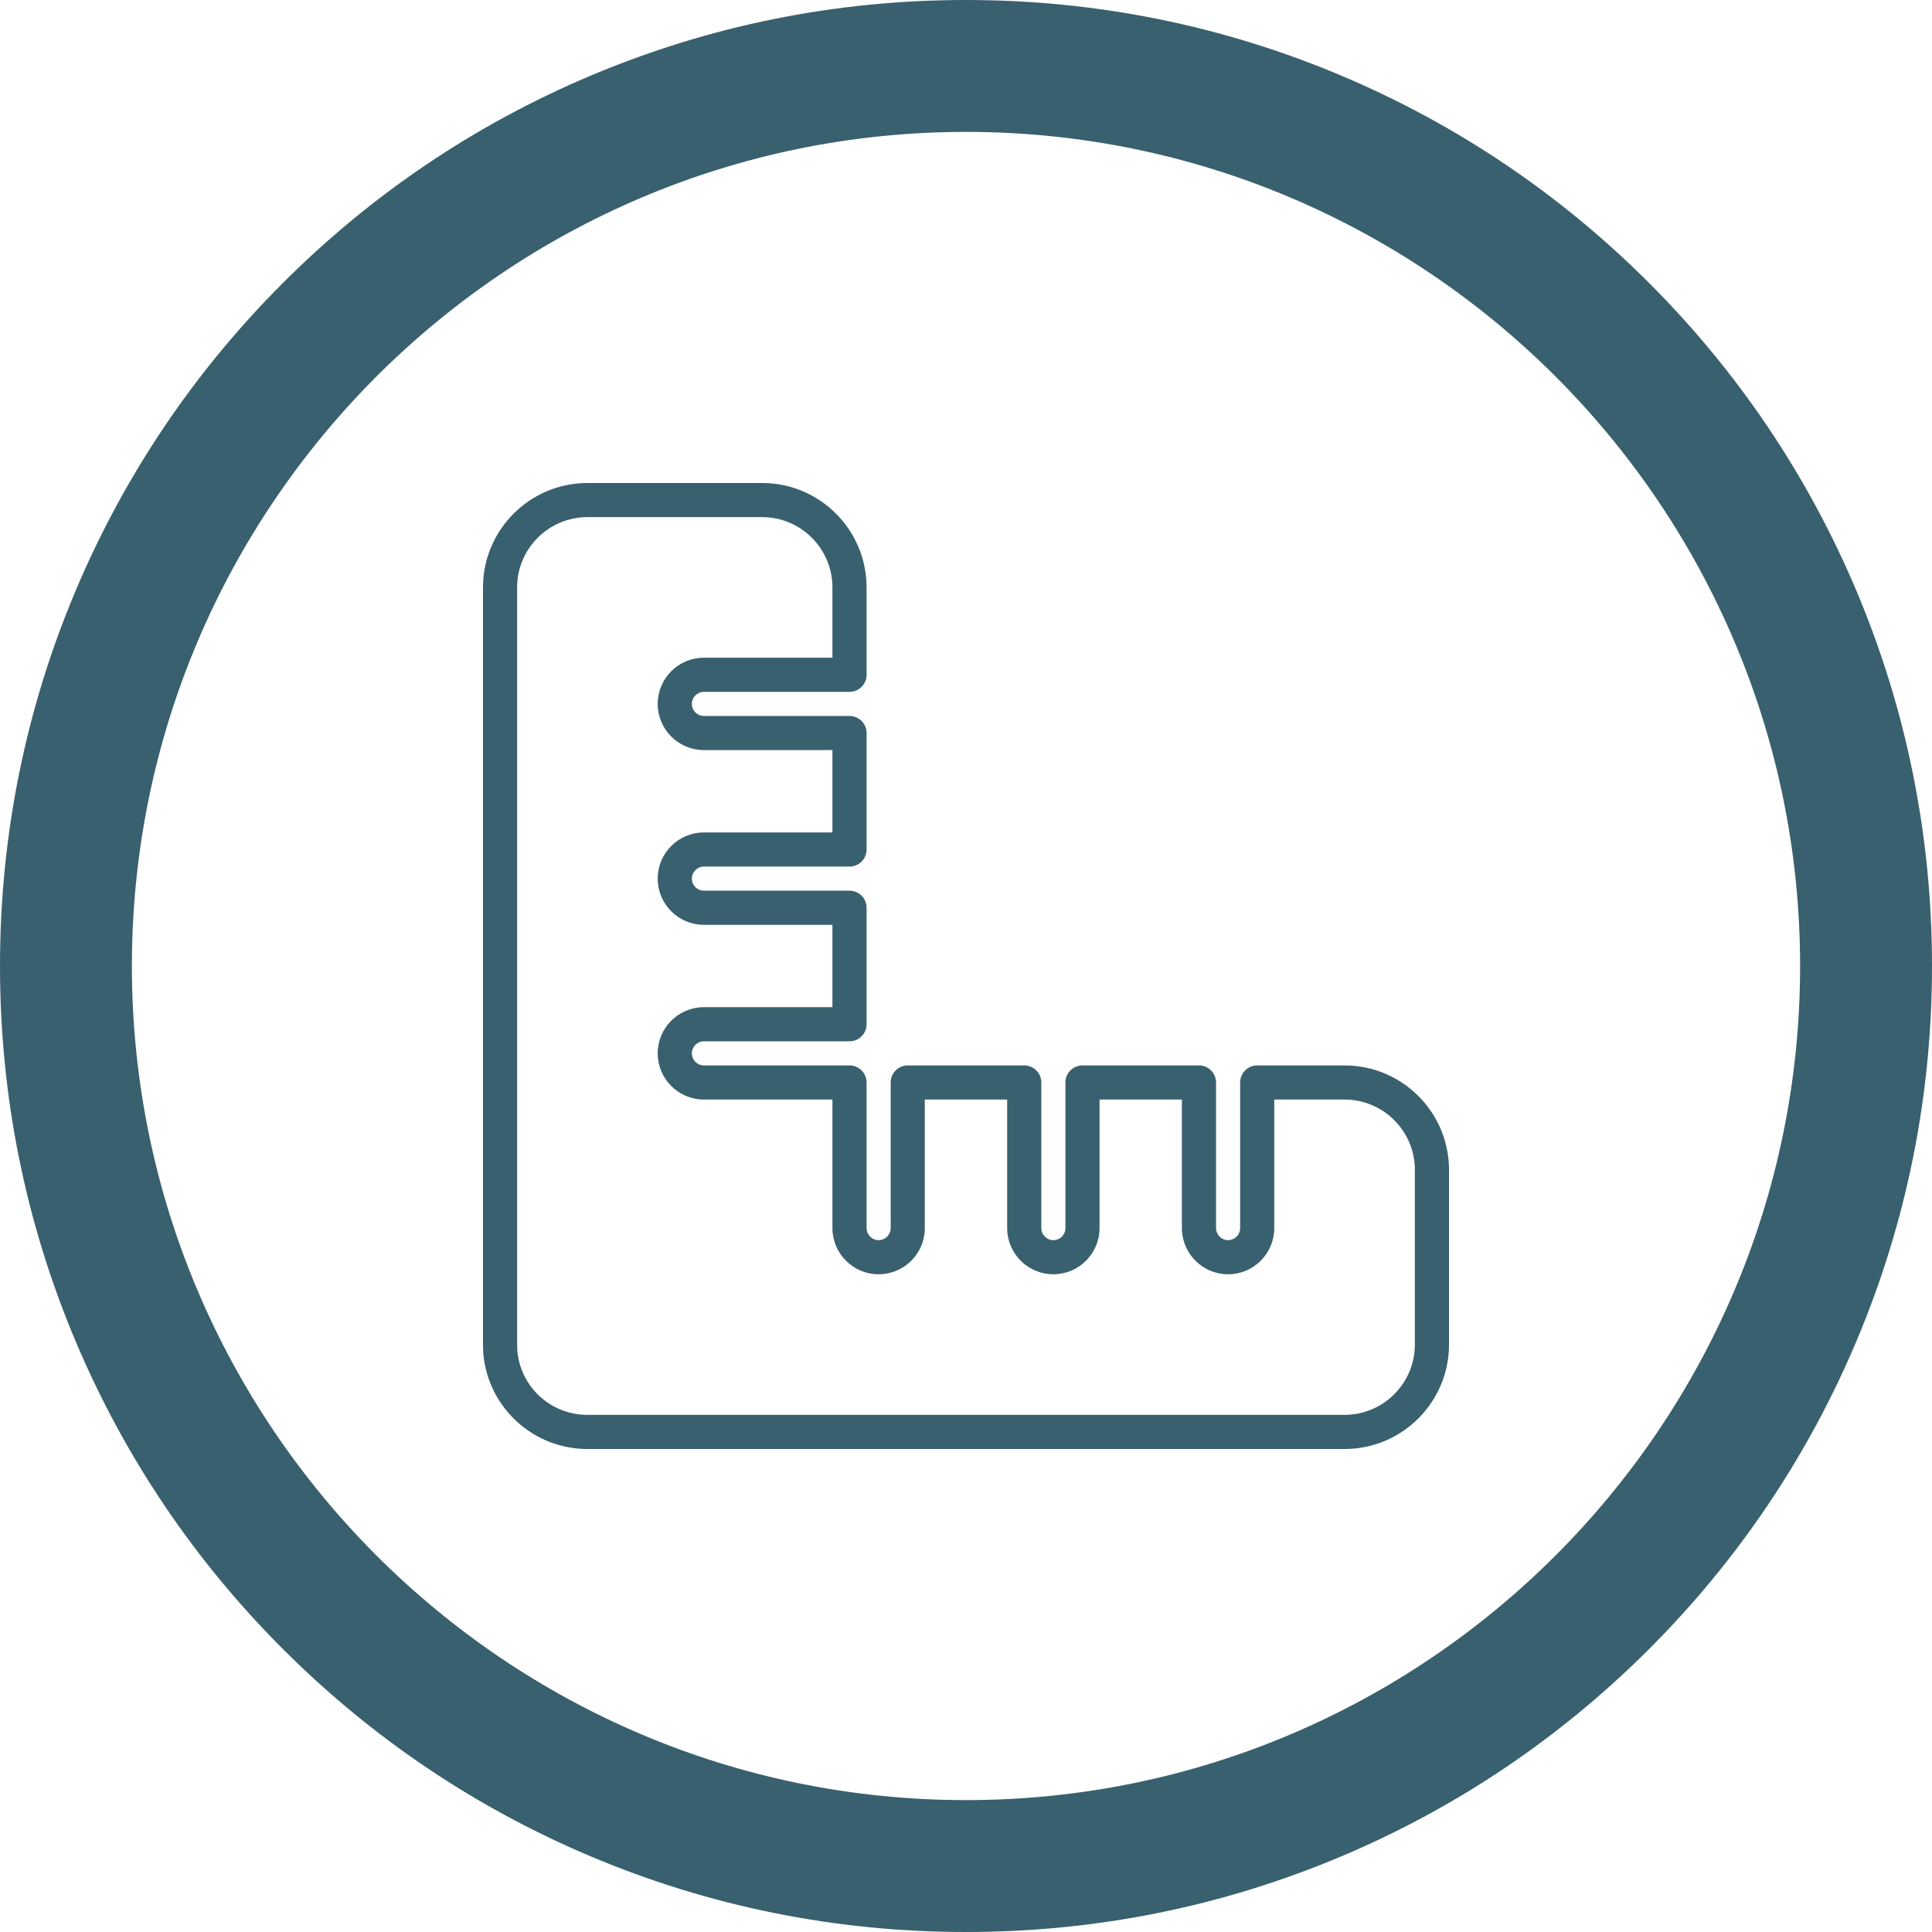
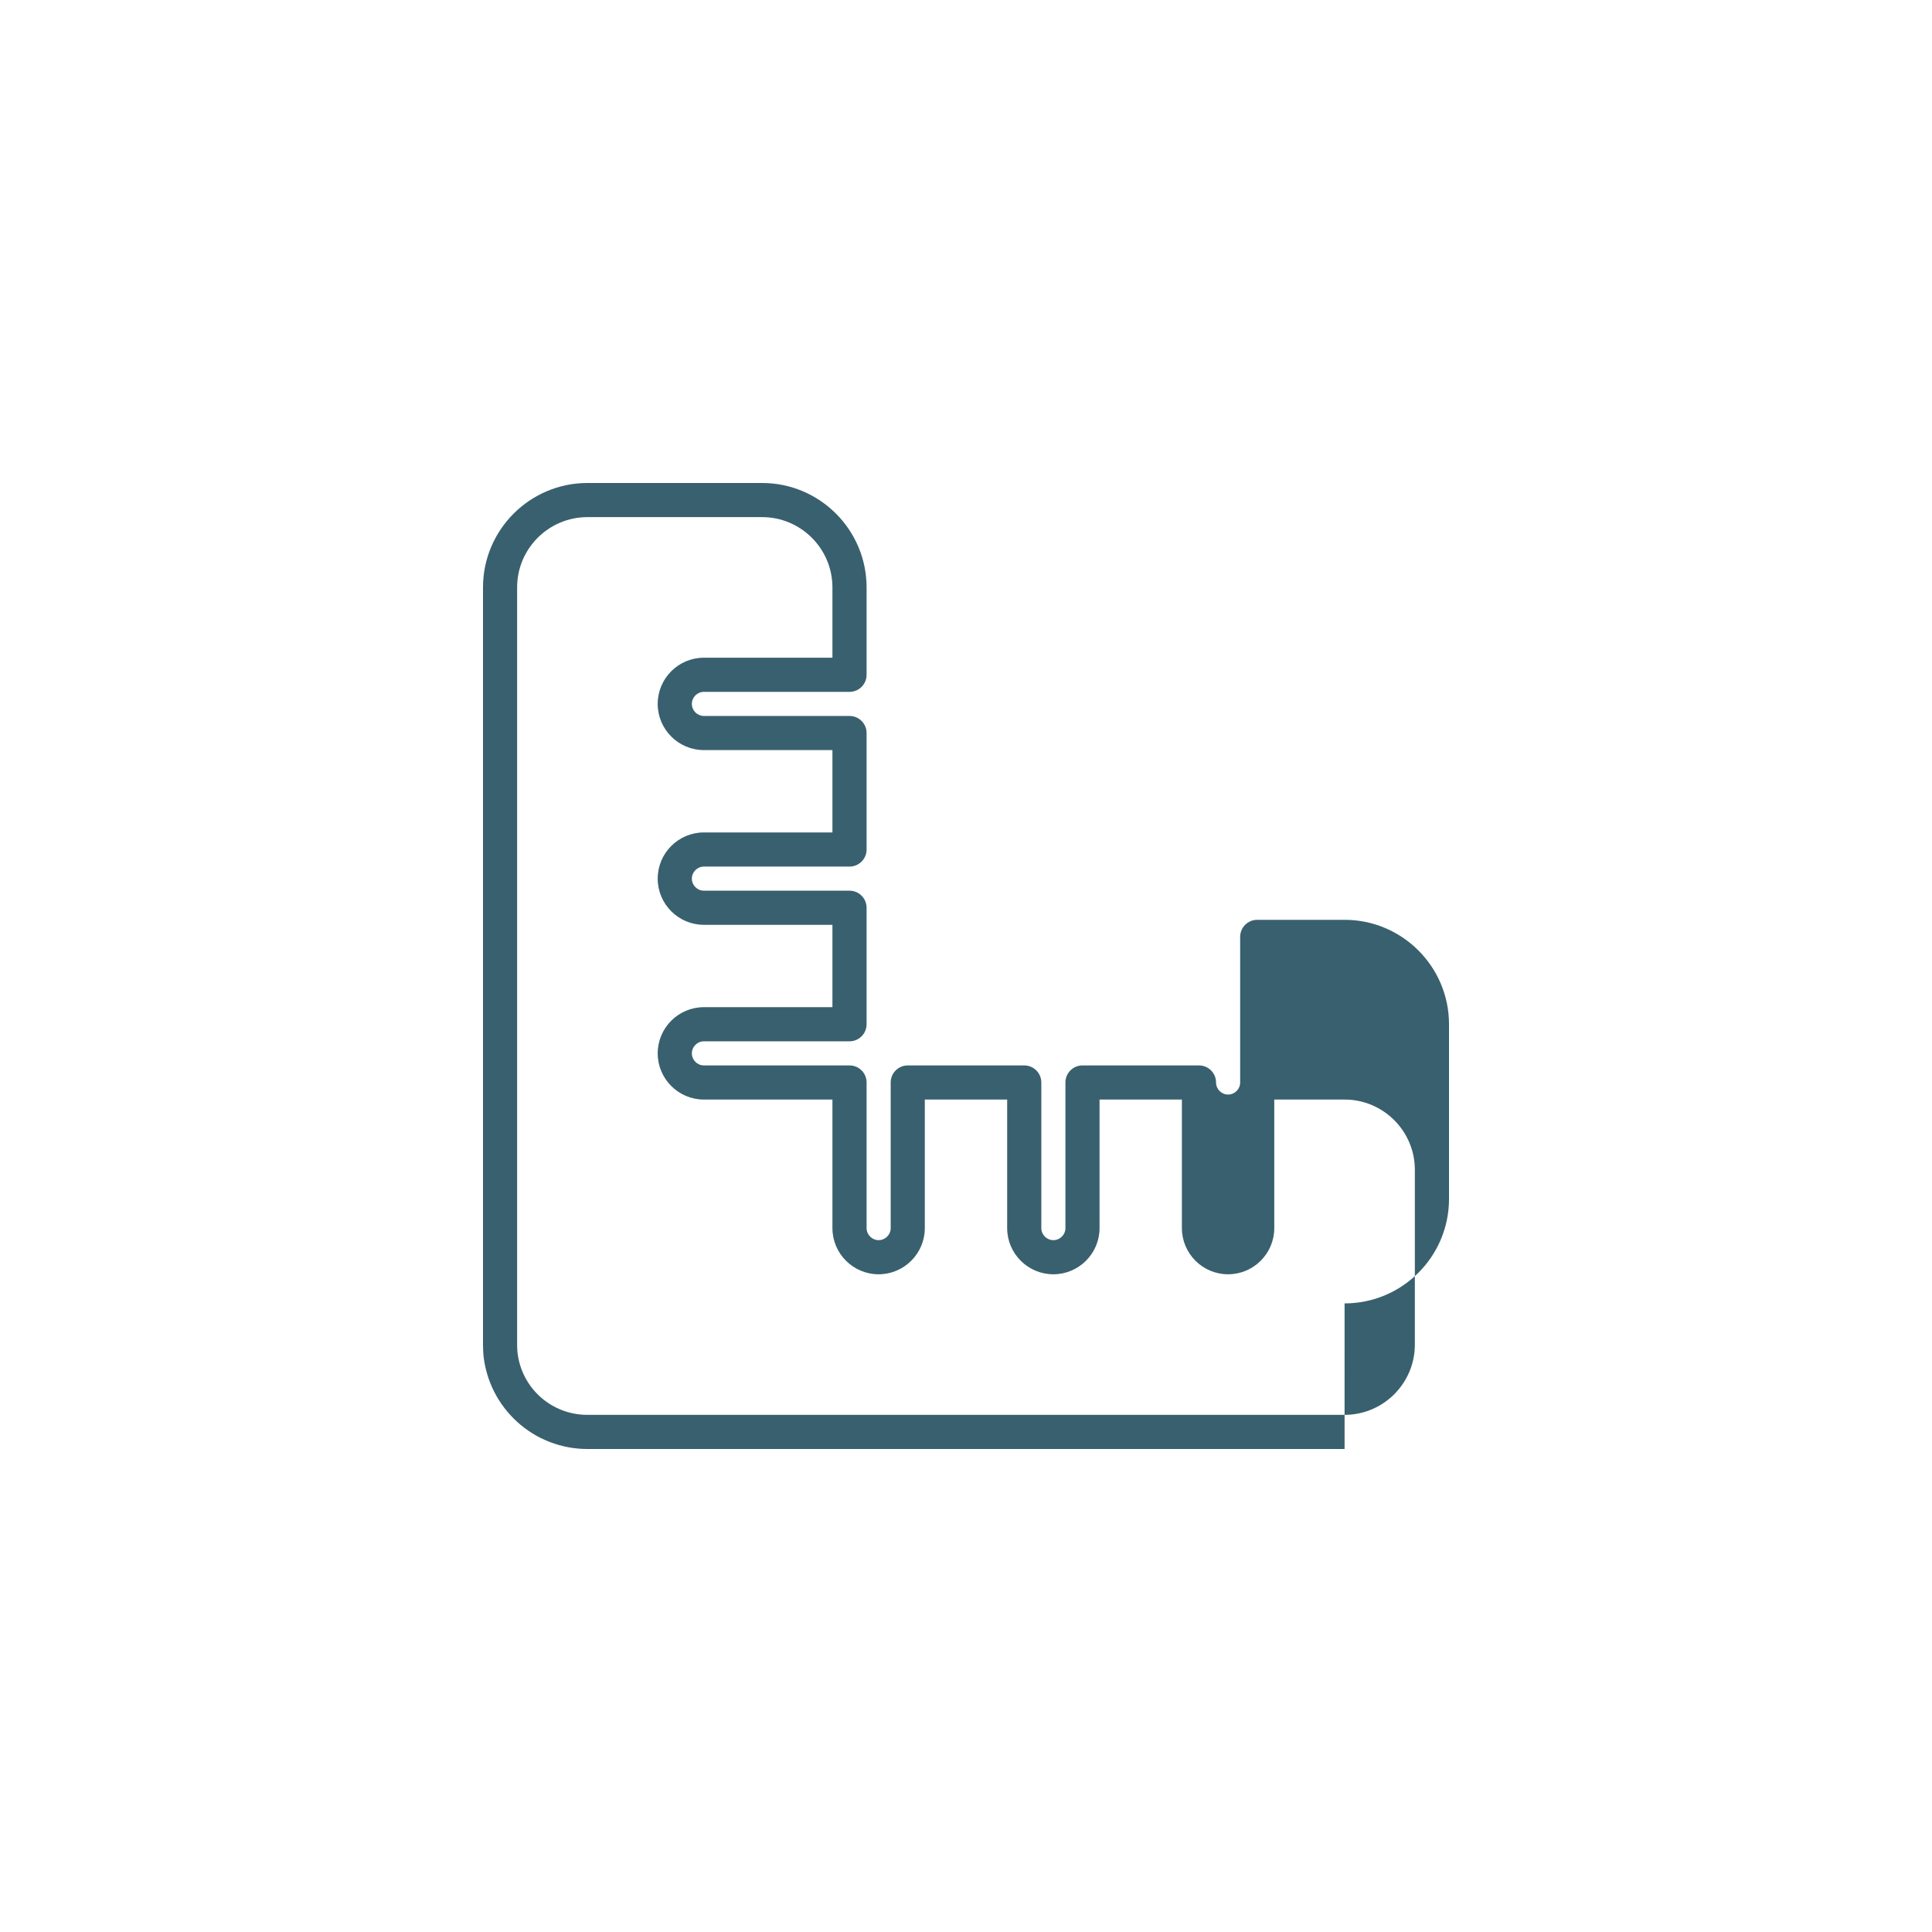
<svg xmlns="http://www.w3.org/2000/svg" id="Layer_2" data-name="Layer 2" viewBox="0 0 3456 3456">
  <defs>
    <style> .cls-1 { fill: #39606e; } </style>
  </defs>
  <g id="Layer_1-2" data-name="Layer 1">
    <g id="_Design_" data-name="&amp;lt;Design&amp;gt;">
-       <path id="Circle" class="cls-1" d="M1728,3456c-233.23,0-459.54-45.7-672.65-135.84-205.78-87.04-390.57-211.62-549.23-370.28-158.66-158.66-283.24-343.45-370.28-549.23C45.7,2187.54,0,1961.23,0,1728s45.7-459.54,135.84-672.65c87.04-205.78,211.62-390.57,370.28-549.23,158.66-158.66,343.45-283.24,549.23-370.28C1268.46,45.7,1494.77,0,1728,0s459.54,45.7,672.65,135.84c205.78,87.04,390.57,211.62,549.23,370.28,158.66,158.66,283.24,343.45,370.28,549.23,90.14,213.11,135.84,439.42,135.84,672.65s-45.7,459.54-135.84,672.65c-87.04,205.78-211.62,390.57-370.28,549.23-158.66,158.66-343.45,283.24-549.23,370.28-213.11,90.14-439.43,135.84-672.65,135.84ZM1728,235.93c-822.73,0-1492.07,669.34-1492.07,1492.07s669.34,1492.07,1492.07,1492.07,1492.07-669.34,1492.07-1492.07S2550.73,235.93,1728,235.93Z" />
-       <path id="Design" class="cls-1" d="M2405.19,2592h-1354.38c-46.62,0-91.26-17.24-125.7-48.56-34.15-31.05-55.57-73.37-60.3-119.16-.04-.41-.08-.82-.1-1.23l30.47-1.9-30.47,1.89c-.35-5.59-.71-11.36-.71-17.85v-1354.38c0-103.01,83.8-186.81,186.81-186.81h312.55c103.01,0,186.81,83.8,186.81,186.81v156.27c0,16.86-13.67,30.53-30.53,30.53h-260.46c-11.89,0-21.56,9.67-21.56,21.56s9.67,21.56,21.56,21.56h260.46c16.86,0,30.53,13.67,30.53,30.53v208.37c0,16.86-13.67,30.53-30.53,30.53h-260.46c-11.89,0-21.56,9.67-21.56,21.56s9.67,21.56,21.56,21.56h260.46c16.86,0,30.53,13.67,30.53,30.53v208.37c0,16.86-13.67,30.53-30.53,30.53h-260.46c-11.89,0-21.56,9.67-21.56,21.56s9.67,21.56,21.56,21.56h260.46c16.86,0,30.53,13.67,30.53,30.53v260.46c0,11.89,9.67,21.56,21.56,21.56s21.56-9.67,21.56-21.56v-260.46c0-16.86,13.67-30.53,30.53-30.53h208.37c16.86,0,30.53,13.67,30.53,30.53v260.46c0,11.89,9.67,21.56,21.56,21.56s21.56-9.67,21.56-21.56v-260.46c0-16.86,13.67-30.53,30.53-30.53h208.37c16.86,0,30.53,13.67,30.53,30.53v260.46c0,11.89,9.67,21.56,21.56,21.56s21.56-9.67,21.56-21.56v-260.46c0-16.86,13.67-30.53,30.53-30.53h156.27c103.01,0,186.81,83.8,186.81,186.81v312.55c0,103.01-83.8,186.81-186.81,186.81ZM925.62,2418.59c6.92,64.08,60.63,112.34,125.19,112.34h1354.38c69.33,0,125.74-56.41,125.74-125.74v-312.55c0-69.33-56.41-125.74-125.74-125.74h-125.74v229.92c0,45.56-37.07,82.63-82.63,82.63s-82.63-37.07-82.63-82.63v-229.92h-147.3v229.92c0,45.56-37.07,82.63-82.63,82.63s-82.63-37.07-82.63-82.63v-229.92h-147.3v229.92c0,45.56-37.07,82.63-82.63,82.63s-82.63-37.07-82.63-82.63v-229.92h-229.92c-45.56,0-82.63-37.07-82.63-82.63s37.07-82.63,82.63-82.63h229.92v-147.3h-229.92c-45.56,0-82.63-37.07-82.63-82.63s37.07-82.63,82.63-82.63h229.92v-147.3h-229.92c-45.56,0-82.63-37.07-82.63-82.63s37.07-82.63,82.63-82.63h229.92v-125.74c0-69.33-56.41-125.74-125.74-125.74h-312.55c-69.33,0-125.74,56.41-125.74,125.74v1354.38c0,4.38.26,8.77.55,13.4Z" />
+       <path id="Design" class="cls-1" d="M2405.19,2592h-1354.38c-46.62,0-91.26-17.24-125.7-48.56-34.15-31.05-55.57-73.37-60.3-119.16-.04-.41-.08-.82-.1-1.23l30.47-1.9-30.47,1.89c-.35-5.59-.71-11.36-.71-17.85v-1354.38c0-103.01,83.8-186.81,186.81-186.81h312.55c103.01,0,186.81,83.8,186.81,186.81v156.27c0,16.86-13.67,30.53-30.53,30.53h-260.46c-11.89,0-21.56,9.67-21.56,21.56s9.67,21.56,21.56,21.56h260.46c16.86,0,30.53,13.67,30.53,30.53v208.37c0,16.86-13.67,30.53-30.53,30.53h-260.46c-11.89,0-21.56,9.67-21.56,21.56s9.67,21.56,21.56,21.56h260.46c16.86,0,30.53,13.67,30.53,30.53v208.37c0,16.86-13.67,30.53-30.53,30.53h-260.46c-11.89,0-21.56,9.67-21.56,21.56s9.67,21.56,21.56,21.56h260.46c16.86,0,30.53,13.67,30.53,30.53v260.46c0,11.89,9.67,21.56,21.56,21.56s21.56-9.67,21.56-21.56v-260.46c0-16.86,13.67-30.53,30.53-30.53h208.37c16.86,0,30.53,13.67,30.53,30.53v260.46c0,11.89,9.67,21.56,21.56,21.56s21.56-9.67,21.56-21.56v-260.46c0-16.86,13.67-30.53,30.53-30.53h208.37c16.86,0,30.53,13.67,30.53,30.53c0,11.89,9.67,21.56,21.56,21.56s21.56-9.67,21.56-21.56v-260.46c0-16.86,13.67-30.53,30.53-30.53h156.27c103.01,0,186.81,83.8,186.81,186.81v312.55c0,103.01-83.8,186.81-186.81,186.81ZM925.62,2418.59c6.92,64.08,60.63,112.34,125.19,112.34h1354.38c69.33,0,125.74-56.41,125.74-125.74v-312.55c0-69.33-56.41-125.74-125.74-125.74h-125.74v229.92c0,45.56-37.07,82.63-82.63,82.63s-82.63-37.07-82.63-82.63v-229.92h-147.3v229.92c0,45.56-37.07,82.63-82.63,82.63s-82.63-37.07-82.63-82.63v-229.92h-147.3v229.92c0,45.56-37.07,82.63-82.63,82.63s-82.63-37.07-82.63-82.63v-229.92h-229.92c-45.56,0-82.63-37.07-82.63-82.63s37.07-82.63,82.63-82.63h229.92v-147.3h-229.92c-45.56,0-82.63-37.07-82.63-82.63s37.07-82.63,82.63-82.63h229.92v-147.3h-229.92c-45.56,0-82.63-37.07-82.63-82.63s37.07-82.63,82.63-82.63h229.92v-125.74c0-69.33-56.41-125.74-125.74-125.74h-312.55c-69.33,0-125.74,56.41-125.74,125.74v1354.38c0,4.38.26,8.77.55,13.4Z" />
    </g>
  </g>
</svg>